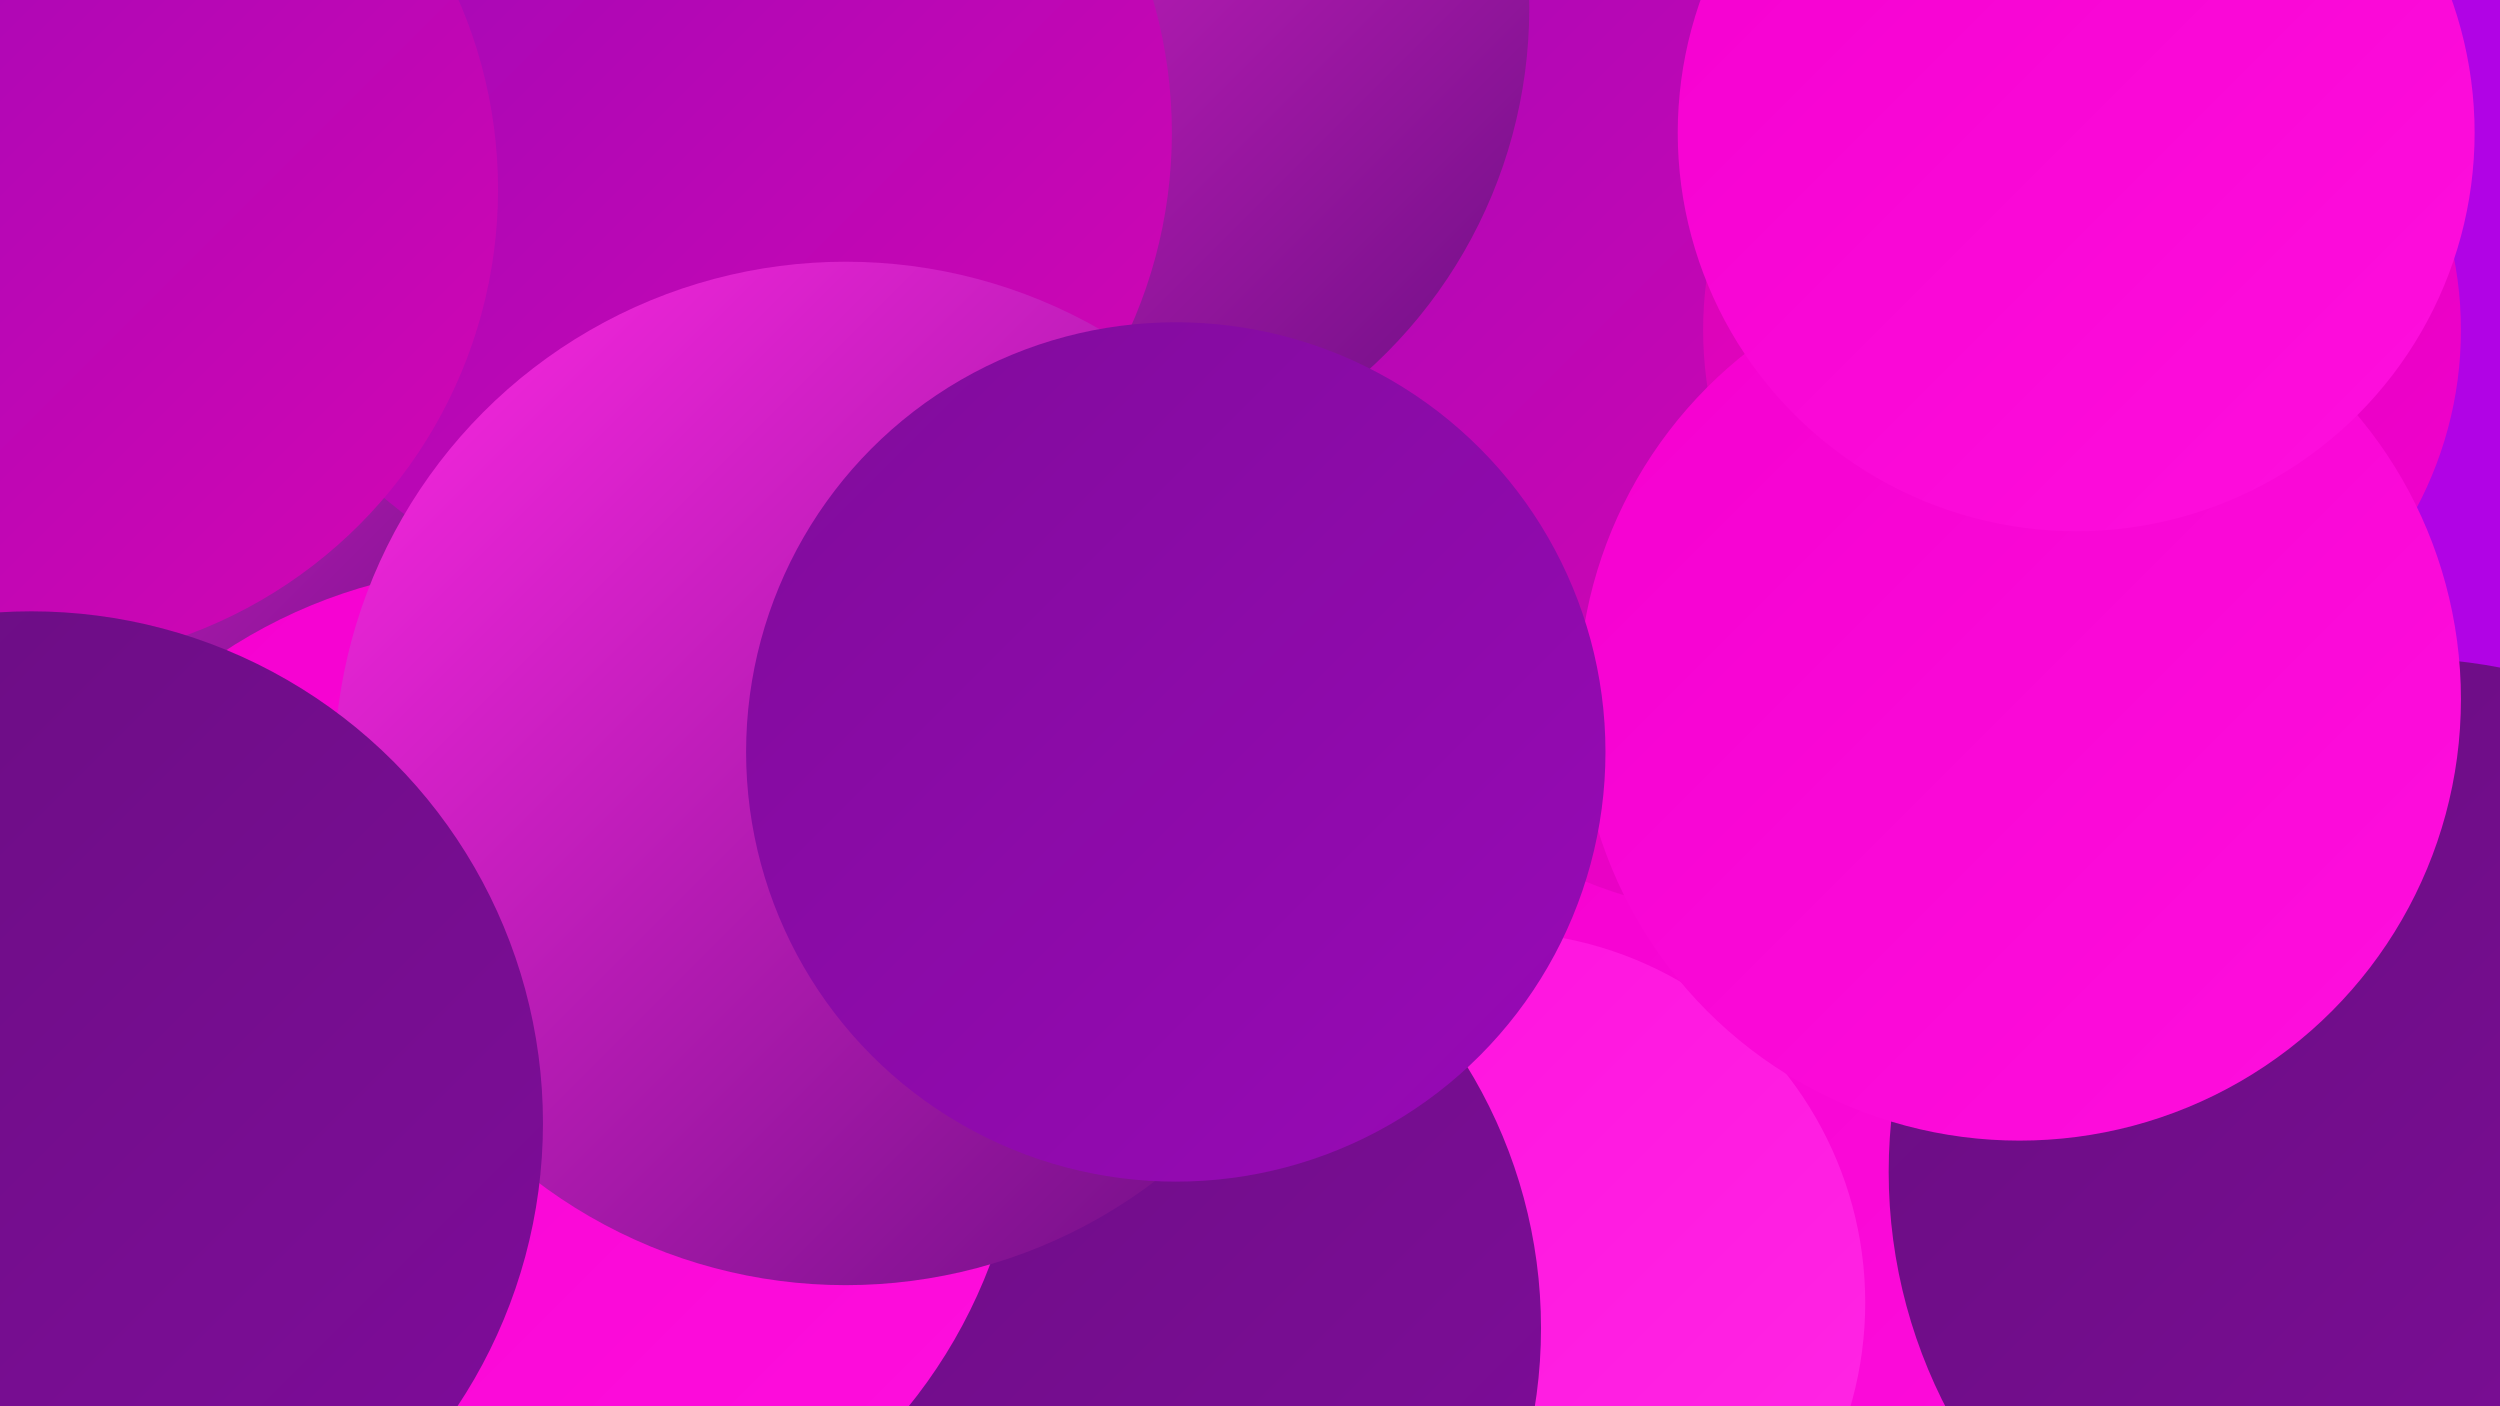
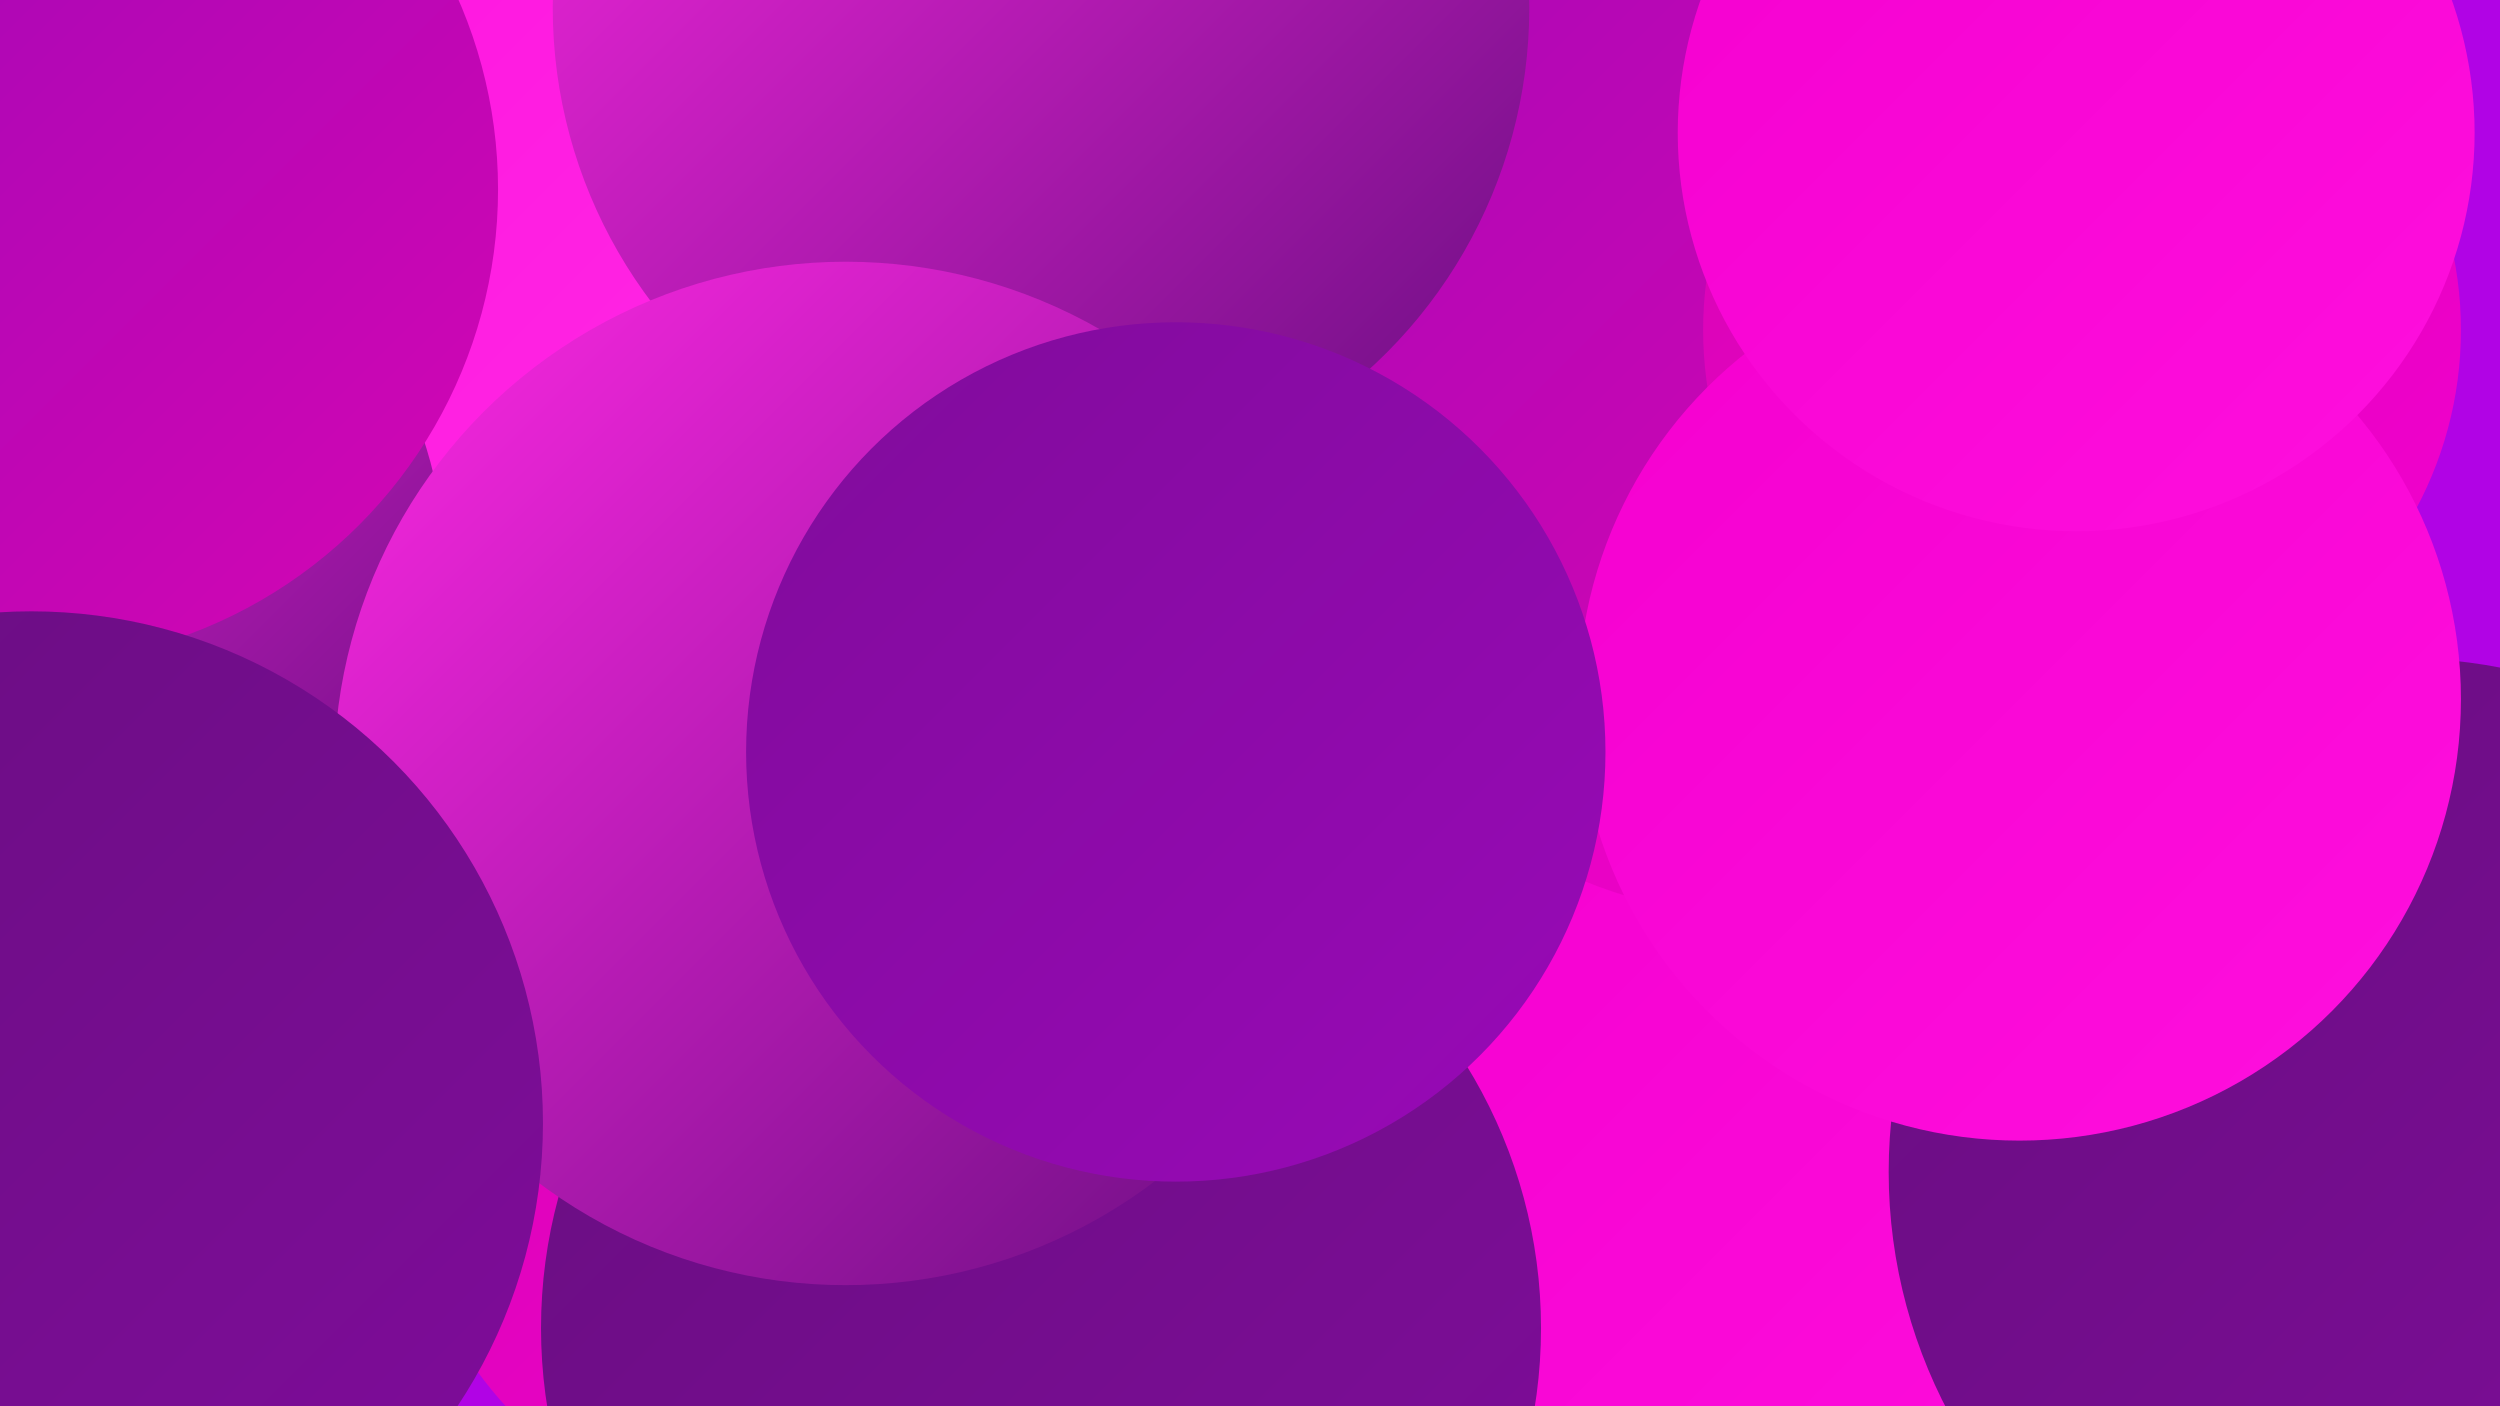
<svg xmlns="http://www.w3.org/2000/svg" width="1280" height="720">
  <defs>
    <linearGradient id="grad0" x1="0%" y1="0%" x2="100%" y2="100%">
      <stop offset="0%" style="stop-color:#680e80;stop-opacity:1" />
      <stop offset="100%" style="stop-color:#800c9b;stop-opacity:1" />
    </linearGradient>
    <linearGradient id="grad1" x1="0%" y1="0%" x2="100%" y2="100%">
      <stop offset="0%" style="stop-color:#800c9b;stop-opacity:1" />
      <stop offset="100%" style="stop-color:#9909b7;stop-opacity:1" />
    </linearGradient>
    <linearGradient id="grad2" x1="0%" y1="0%" x2="100%" y2="100%">
      <stop offset="0%" style="stop-color:#9909b7;stop-opacity:1" />
      <stop offset="100%" style="stop-color:#d505b3;stop-opacity:1" />
    </linearGradient>
    <linearGradient id="grad3" x1="0%" y1="0%" x2="100%" y2="100%">
      <stop offset="0%" style="stop-color:#d505b3;stop-opacity:1" />
      <stop offset="100%" style="stop-color:#f400cf;stop-opacity:1" />
    </linearGradient>
    <linearGradient id="grad4" x1="0%" y1="0%" x2="100%" y2="100%">
      <stop offset="0%" style="stop-color:#f400cf;stop-opacity:1" />
      <stop offset="100%" style="stop-color:#ff0fde;stop-opacity:1" />
    </linearGradient>
    <linearGradient id="grad5" x1="0%" y1="0%" x2="100%" y2="100%">
      <stop offset="0%" style="stop-color:#ff0fde;stop-opacity:1" />
      <stop offset="100%" style="stop-color:#ff28e4;stop-opacity:1" />
    </linearGradient>
    <linearGradient id="grad6" x1="0%" y1="0%" x2="100%" y2="100%">
      <stop offset="0%" style="stop-color:#ff28e4;stop-opacity:1" />
      <stop offset="100%" style="stop-color:#680e80;stop-opacity:1" />
    </linearGradient>
  </defs>
  <rect width="1280" height="720" fill="#b103e5" />
  <circle cx="188" cy="99" r="187" fill="url(#grad5)" />
  <circle cx="873" cy="648" r="230" fill="url(#grad4)" />
  <circle cx="411" cy="581" r="206" fill="url(#grad3)" />
  <circle cx="8" cy="294" r="220" fill="url(#grad6)" />
  <circle cx="1230" cy="600" r="263" fill="url(#grad0)" />
  <circle cx="908" cy="212" r="258" fill="url(#grad3)" />
  <circle cx="1022" cy="257" r="185" fill="url(#grad2)" />
  <circle cx="706" cy="143" r="276" fill="url(#grad2)" />
  <circle cx="533" cy="4" r="250" fill="url(#grad6)" />
-   <circle cx="355" cy="68" r="245" fill="url(#grad2)" />
-   <circle cx="765" cy="667" r="190" fill="url(#grad5)" />
  <circle cx="533" cy="680" r="256" fill="url(#grad0)" />
  <circle cx="1066" cy="169" r="194" fill="url(#grad3)" />
-   <circle cx="260" cy="554" r="264" fill="url(#grad4)" />
  <circle cx="433" cy="396" r="262" fill="url(#grad6)" />
  <circle cx="12" cy="97" r="243" fill="url(#grad2)" />
  <circle cx="1034" cy="358" r="226" fill="url(#grad4)" />
  <circle cx="602" cy="385" r="220" fill="url(#grad1)" />
  <circle cx="16" cy="575" r="262" fill="url(#grad0)" />
  <circle cx="1063" cy="68" r="204" fill="url(#grad4)" />
</svg>